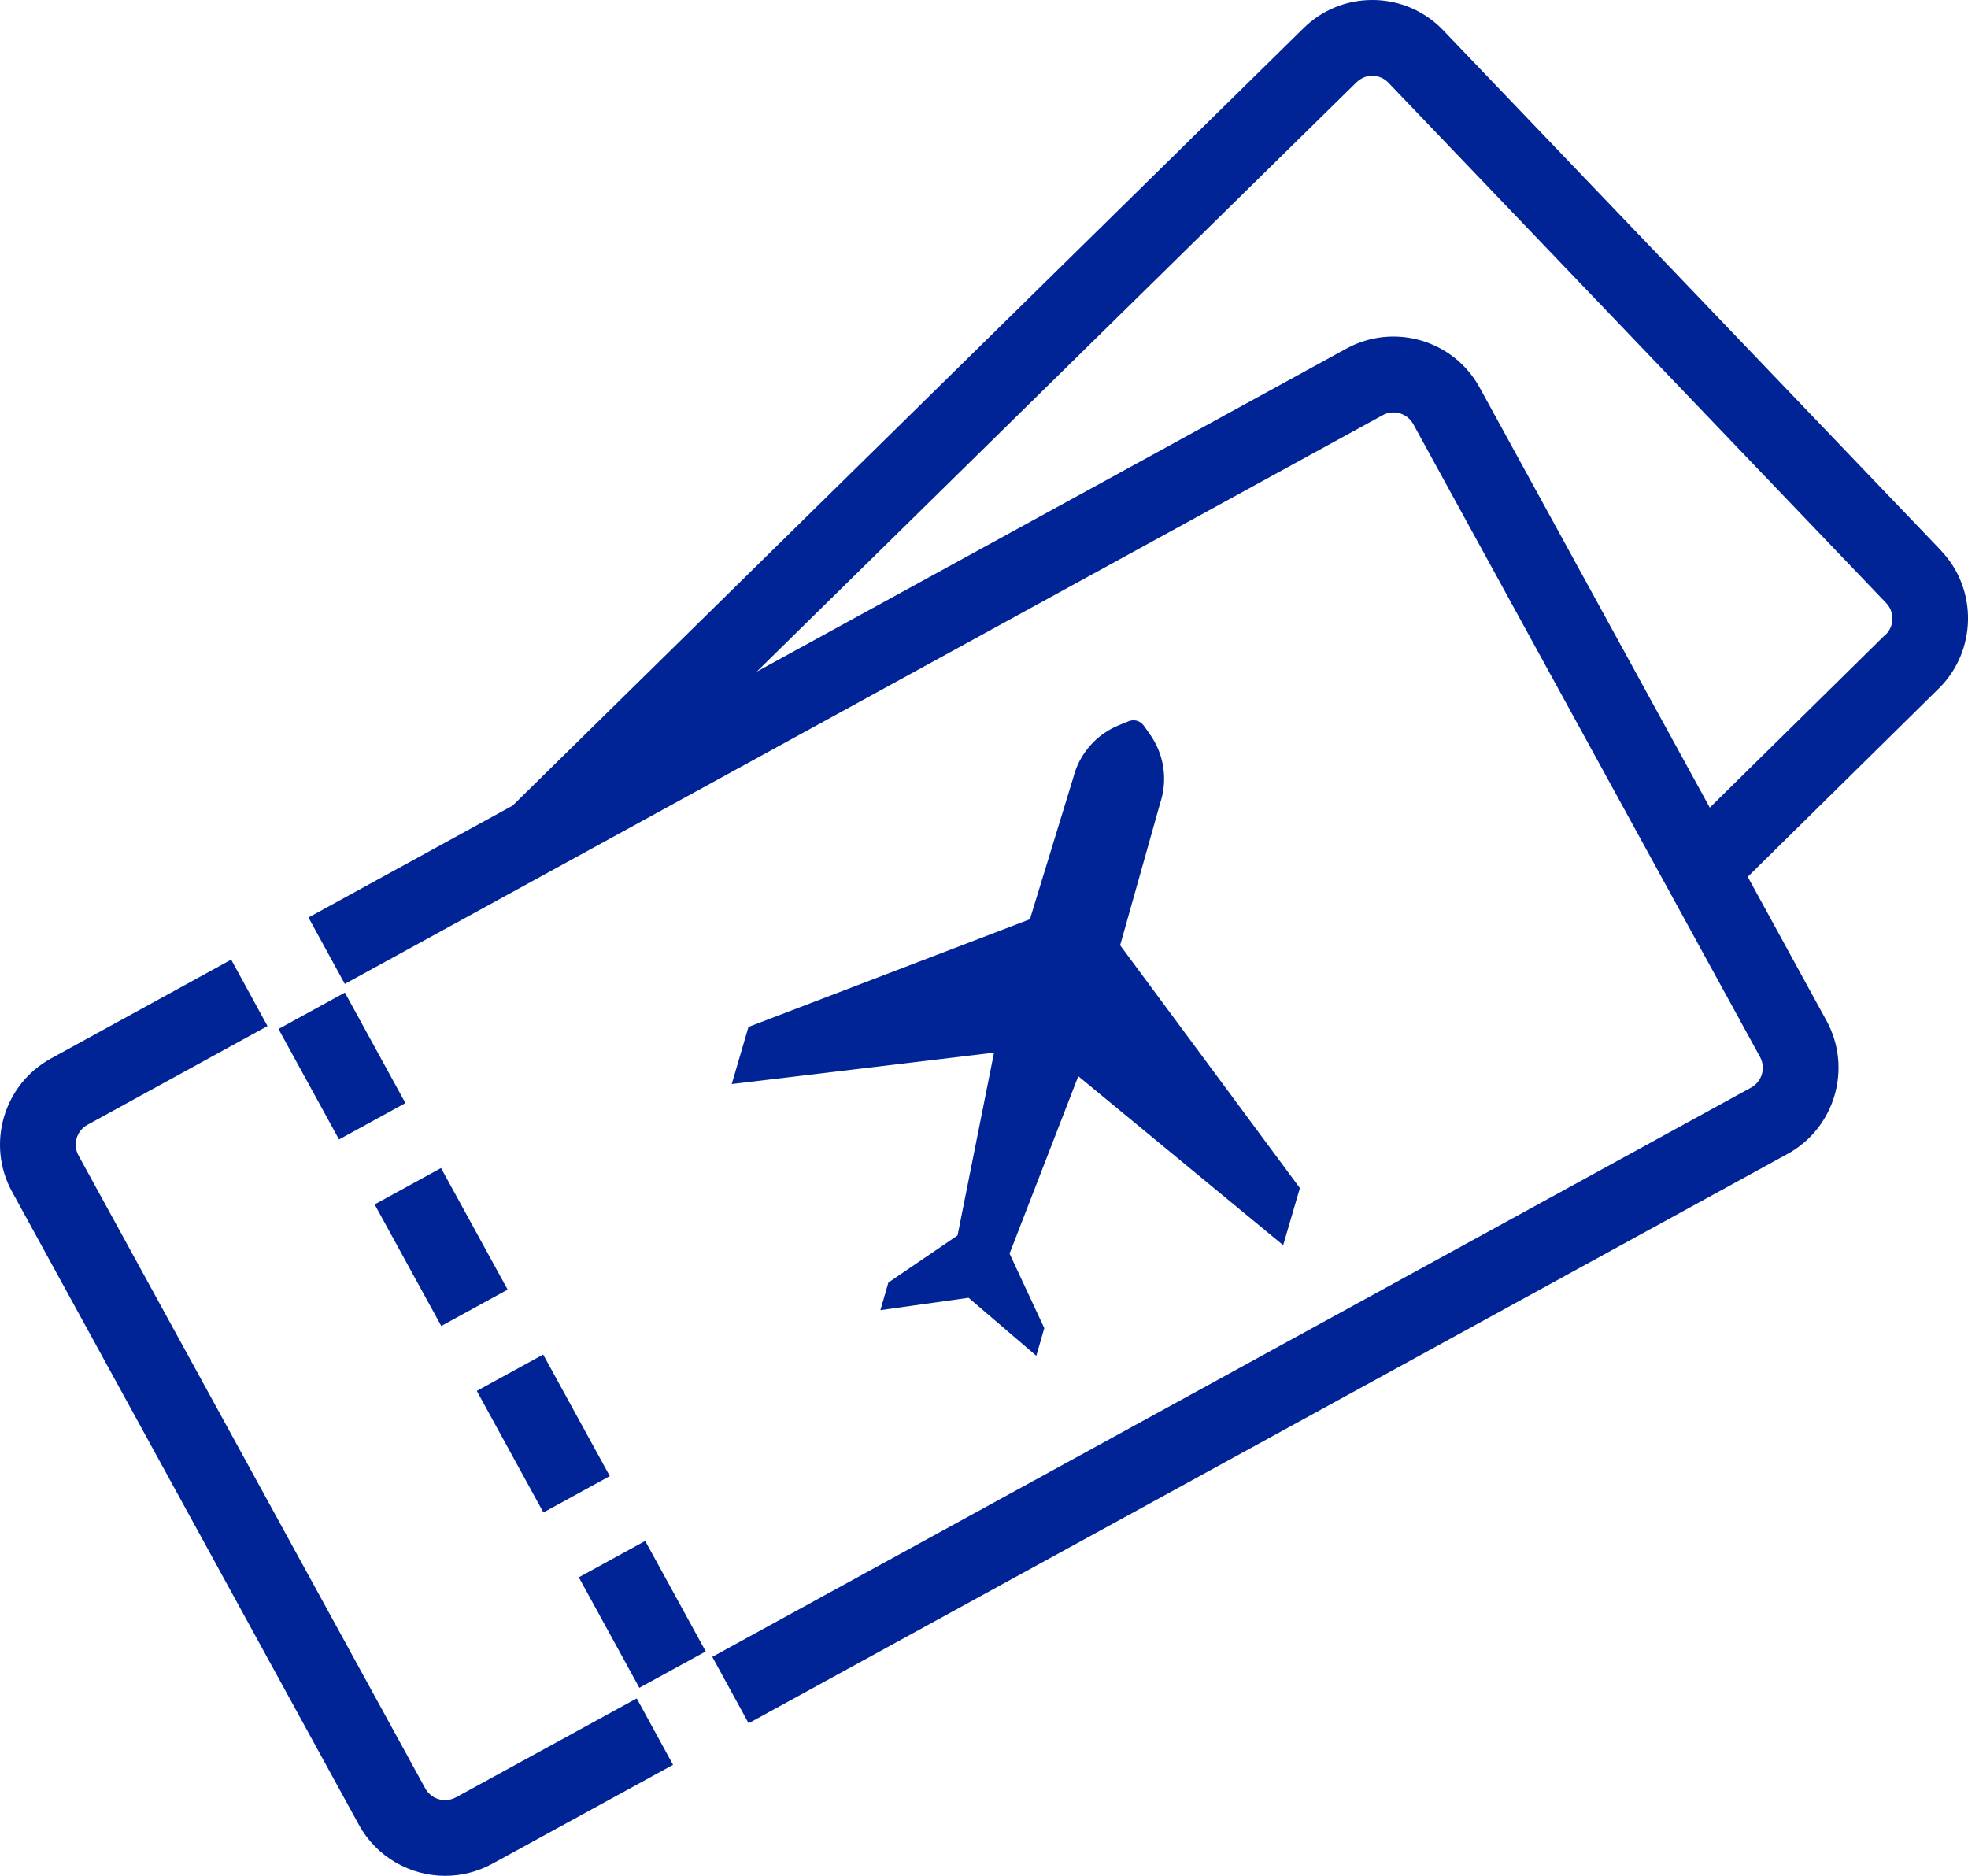
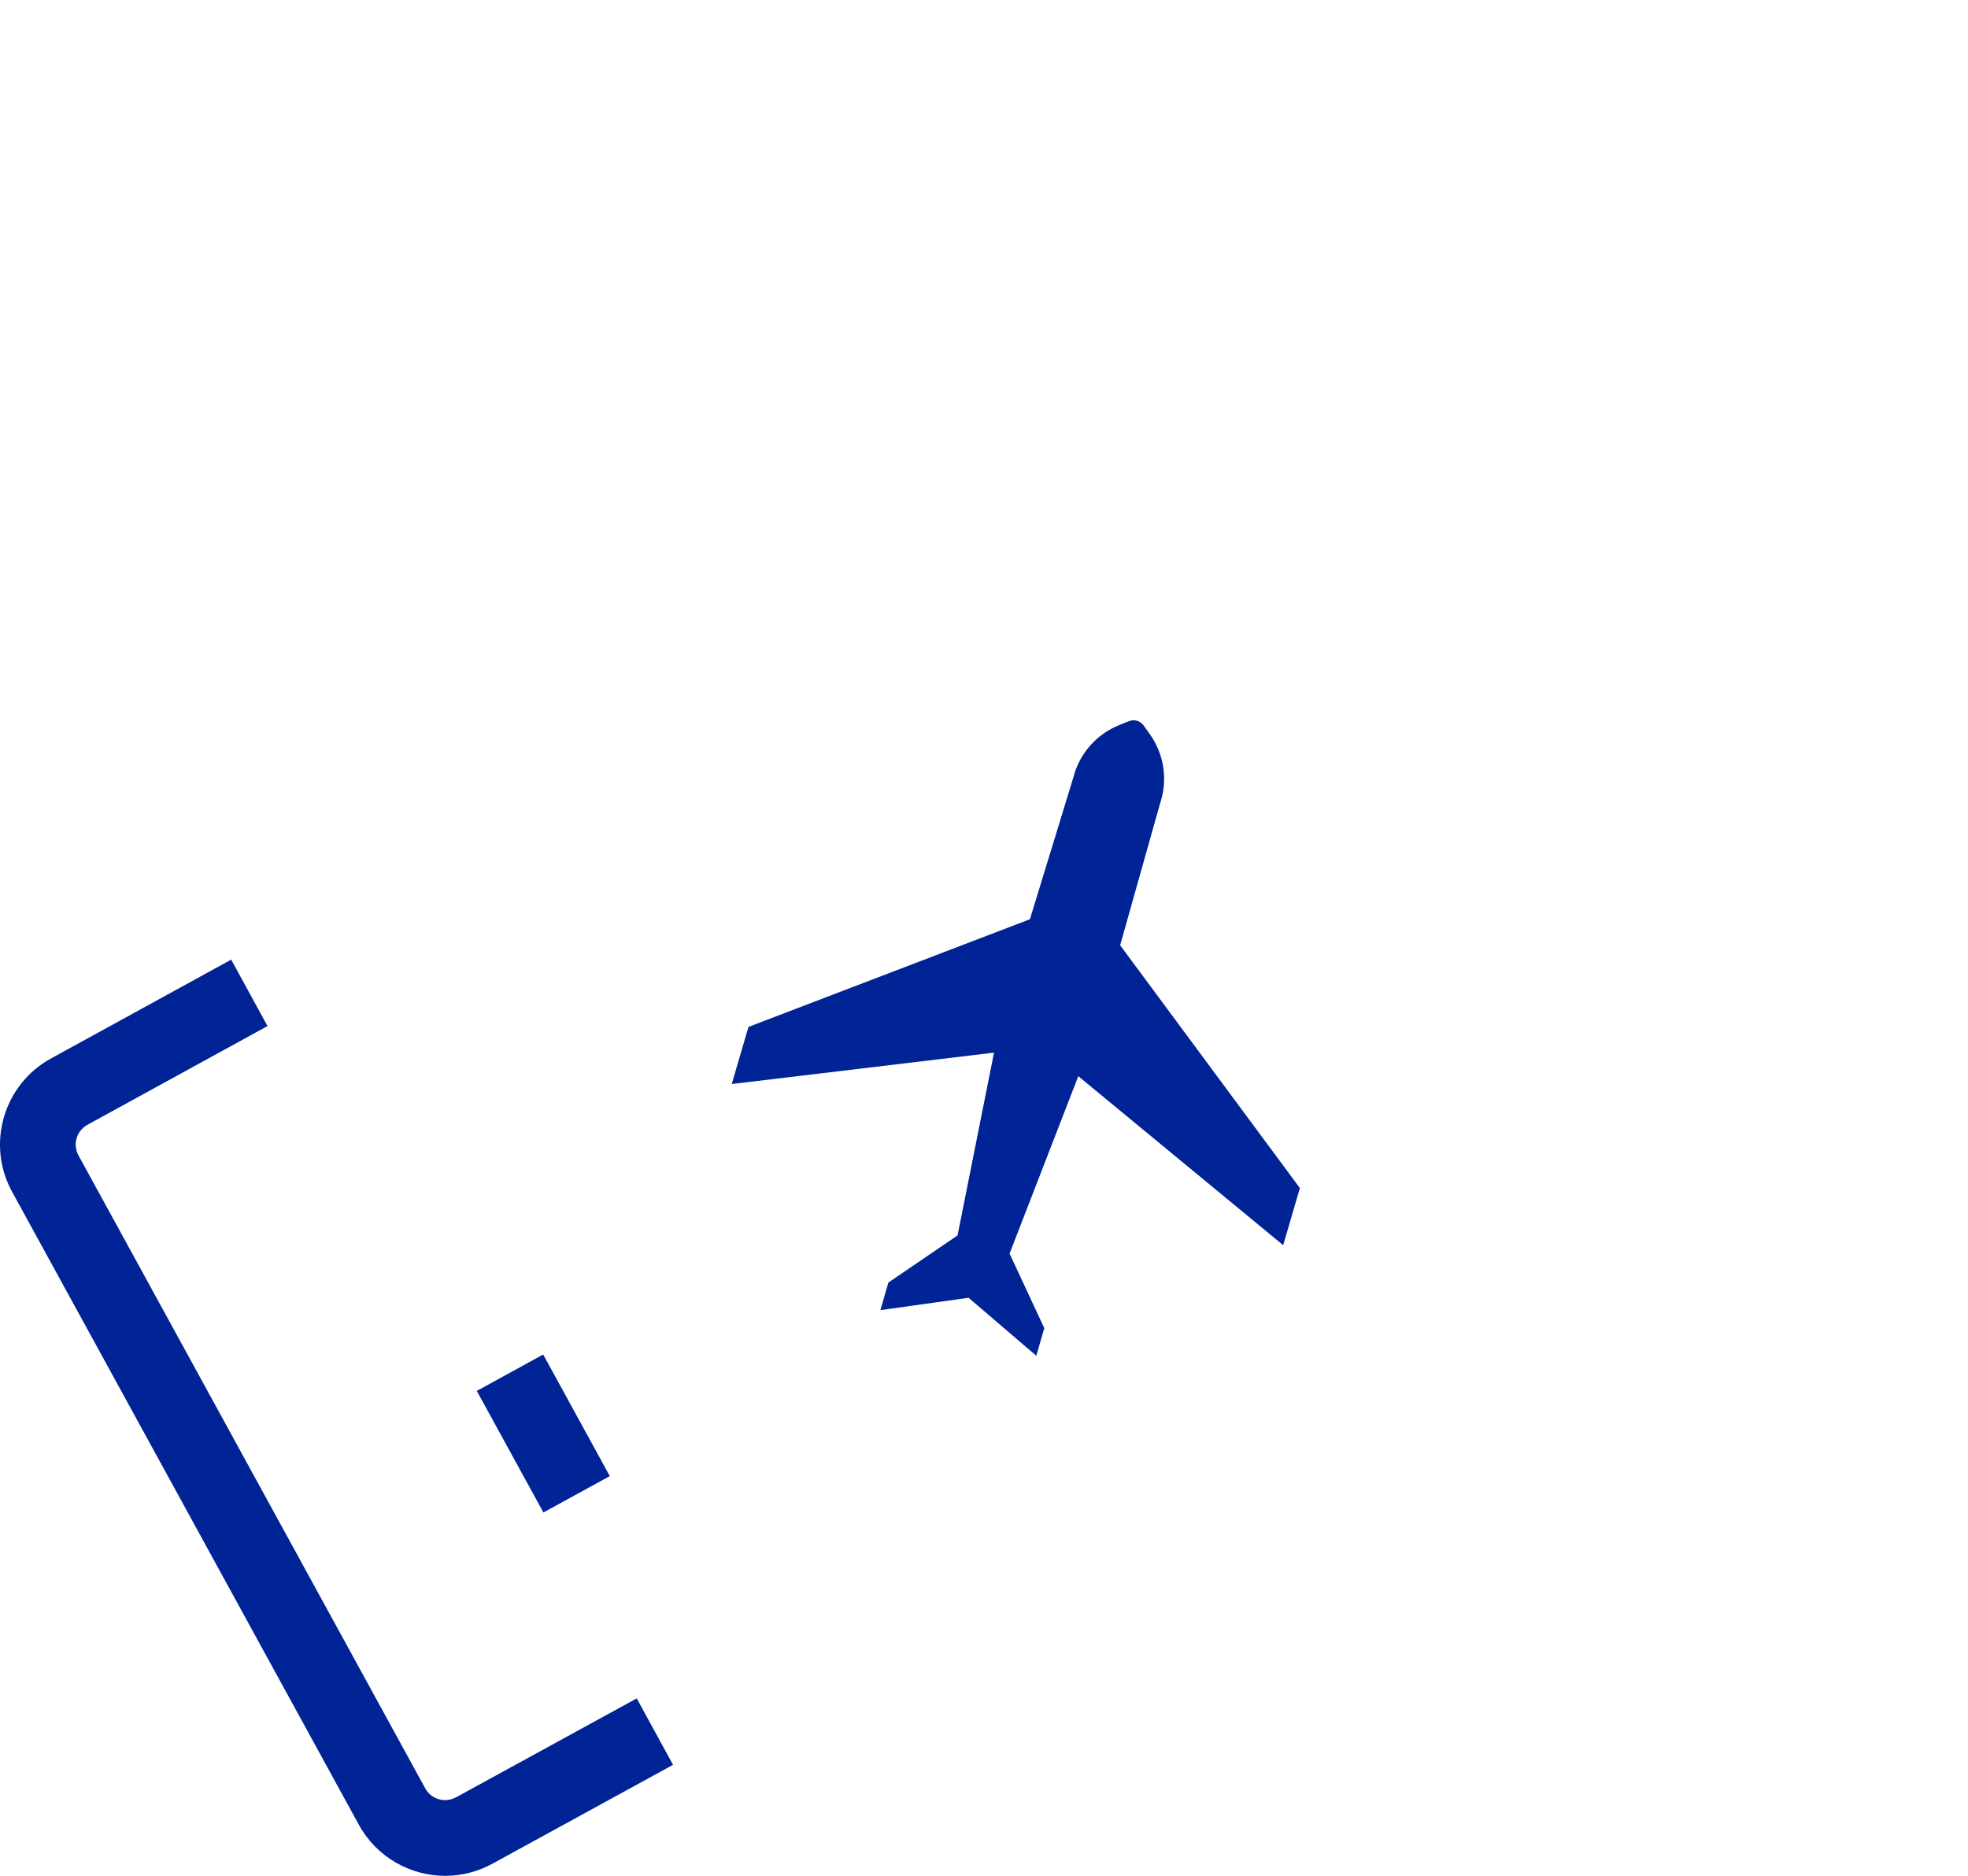
<svg xmlns="http://www.w3.org/2000/svg" id="_レイヤー_2" data-name="レイヤー 2" viewBox="0 0 135.44 129.09">
  <defs>
    <style>
      .cls-1 {
        fill: #002395;
        stroke-width: 0px;
      }
    </style>
  </defs>
  <g id="_デザイン2" data-name="デザイン2">
    <g>
      <path class="cls-1" d="m31.37,123.69c-.75.41-1.69.13-2.1-.61L5.4,79.51c-.41-.75-.13-1.69.61-2.1l12.4-6.8-2.5-4.57-12.4,6.8c-3.27,1.79-4.47,5.91-2.68,9.17l23.87,43.57c1.23,2.24,3.55,3.51,5.94,3.51,1.1,0,2.21-.27,3.24-.83l12.44-6.81-2.5-4.57-12.44,6.81Z" />
-       <path class="cls-1" d="m133.58,37.88L99.33,2.09C98.07.77,96.37.03,94.55,0c-.04,0-.07,0-.11,0-1.78,0-3.46.69-4.73,1.94l-54.43,53.5-14.05,7.7,2.5,4.57L95.16,28.57c.75-.41,1.69-.13,2.1.61l23.87,43.56c.41.75.13,1.69-.61,2.1l-71.5,39.18,2.5,4.57,71.5-39.18c3.27-1.79,4.47-5.91,2.68-9.17l-5.42-9.9,13.16-12.97c2.61-2.58,2.68-6.83.14-9.48Zm-3.8,5.77l-12.11,11.93-15.84-28.91c-1.79-3.27-5.9-4.47-9.17-2.68l-40.58,22.23L93.36,5.66c.3-.29.72-.47,1.11-.44.42,0,.81.18,1.09.48l34.25,35.8c.58.61.57,1.58-.03,2.17Z" />
-       <rect class="cls-1" x="20.93" y="69.03" width="5.21" height="8.67" transform="translate(-32.36 20.33) rotate(-28.72)" />
-       <rect class="cls-1" x="27.75" y="81.05" width="5.21" height="9.54" transform="translate(-37.5 25.14) rotate(-28.72)" />
      <rect class="cls-1" x="34.78" y="93.88" width="5.21" height="9.54" transform="translate(-42.8 30.1) rotate(-28.72)" />
-       <rect class="cls-1" x="41.6" y="106.76" width="5.21" height="8.67" transform="translate(-47.95 34.91) rotate(-28.72)" />
      <path class="cls-1" d="m79.13,50.52l-.42-.59c-.23-.32-.65-.45-1.02-.3l-.67.27c-1.56.63-2.74,1.97-3.15,3.6l-2.99,9.76-19.37,7.41-1.15,3.93,18.05-2.16-2.51,12.58-4.76,3.24-.55,1.9,6.07-.85,4.66,3.99.55-1.9-2.39-5.13,4.73-12.21,14.1,11.63,1.15-3.93-12.37-16.71,2.76-9.8c.53-1.6.26-3.36-.72-4.73Z" />
    </g>
  </g>
</svg>